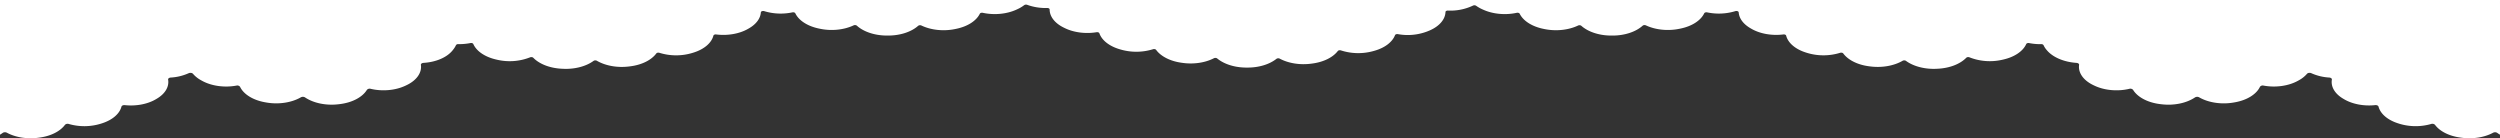
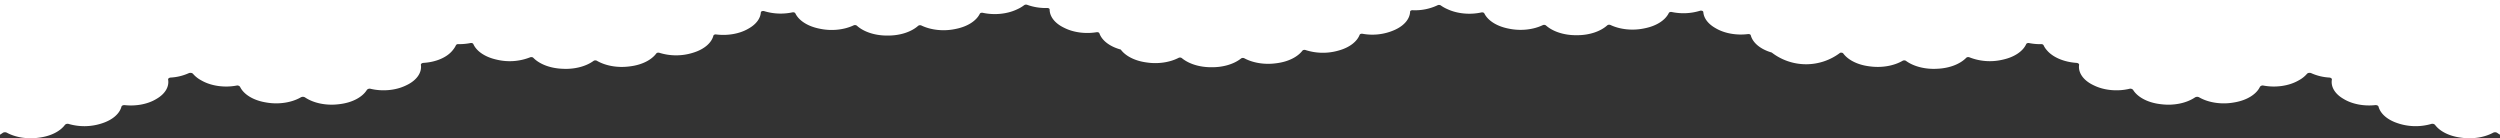
<svg xmlns="http://www.w3.org/2000/svg" width="1988.435" height="109.967" viewBox="0 0 1988.435 109.967">
  <rect x="0" y="0" width="1988.435" height="109.967" fill="#333333" stroke="none" />
-   <path id="Path_1" data-name="Path 1" d="M1988.435,0H0V107.124A25.478,25.478,0,0,0,2.174,105.7a2.944,2.944,0,0,1,1.58-.507,3.281,3.281,0,0,1,1.686.347c6.844,3.72,16.062,5.214,24.915,4.039l1.181-.16c8.859-1.2,16.31-4.945,20.127-10.111a3.016,3.016,0,0,1,3.072-.7,44.557,44.557,0,0,0,25.773-.319c.353-.114.7-.23,1.053-.346,8.011-2.656,13.582-7.515,15.053-13.132a1.562,1.562,0,0,1,.938-.943,3.429,3.429,0,0,1,1.725-.249c8.917.96,18.034-.757,24.641-4.641.3-.174.594-.348.888-.525,6.58-3.9,9.877-9.515,8.909-15.168-.12-.807.824-1.523,2.108-1.6a40.451,40.451,0,0,0,14.224-3.452,3.485,3.485,0,0,1,1.914-.255,2.5,2.5,0,0,1,1.554.746,22.744,22.744,0,0,0,6.269,5.028l.99.549c7.465,4.121,17.771,5.548,27.3,3.78a2.713,2.713,0,0,1,2.861.975c2.856,5.987,10.4,10.634,19.982,12.309l1.284.22c9.592,1.617,19.833.031,27.132-4.2a3.387,3.387,0,0,1,3.3.1c6.752,4.547,16.737,6.606,26.463,5.458.432-.05.864-.1,1.293-.156,9.769-1.2,17.869-5.477,21.447-11.315a2.882,2.882,0,0,1,2.97-.829c9.3,2.213,19.75,1.273,27.687-2.488.353-.166.7-.334,1.053-.5,7.863-3.789,12.1-9.843,11.219-16.045-.123-.8.8-1.514,2.072-1.6,9.889-.589,18.607-4.323,23.1-9.891.2-.251.4-.5.6-.753.158-.207.31-.415.459-.622a14.785,14.785,0,0,0,1.65-2.789,1.968,1.968,0,0,1,1.848-.854,45.674,45.674,0,0,0,9.651-.854,2.826,2.826,0,0,1,1.431.084,1.448,1.448,0,0,1,.9.706c2.491,5.633,9.118,10.177,17.831,12.226l1.082.253a44.214,44.214,0,0,0,26.2-1.906,2.774,2.774,0,0,1,1.415-.165,2.038,2.038,0,0,1,1.172.526c4.83,4.969,13.139,8.194,22.371,8.684l1.293.066q1.132.052,2.25.052c8.459,0,16.5-2.319,22.021-6.345a2.373,2.373,0,0,1,1.29-.4,2.561,2.561,0,0,1,1.35.307c6.807,3.978,16.228,5.673,25.354,4.562l1.119-.137c9.118-1.126,16.831-4.922,20.758-10.214a1.789,1.789,0,0,1,1.069-.605,2.841,2.841,0,0,1,1.435.064,44.774,44.774,0,0,0,26.311.071l1.145-.365c8.254-2.649,14.005-7.611,15.485-13.36a1.25,1.25,0,0,1,.768-.765,2.75,2.75,0,0,1,1.41-.183c9.1,1.146,18.521-.505,25.364-4.444l.9-.52c5.609-3.262,8.945-7.782,9.285-12.58a1.223,1.223,0,0,1,.913-.958,2.834,2.834,0,0,1,1.776-.033,45.059,45.059,0,0,0,22.388.972,2.846,2.846,0,0,1,1.434.065,1.5,1.5,0,0,1,.922.693c2.728,5.708,9.714,10.222,18.718,12.093l1.158.241c9.009,1.846,18.885.818,26.466-2.756a2.709,2.709,0,0,1,1.395-.215,2.158,2.158,0,0,1,1.215.481c5.391,4.869,14.206,7.792,23.645,7.84h1.3c9.455,0,18.324-2.88,23.78-7.732a2.18,2.18,0,0,1,1.221-.474,2.706,2.706,0,0,1,1.392.221c7.557,3.615,17.447,4.684,26.492,2.864l1.092-.222c9.026-1.83,16.065-6.311,18.86-12.006a1.5,1.5,0,0,1,.926-.69,2.838,2.838,0,0,1,1.433-.059c8.952,1.957,18.86,1.052,26.555-2.426l.957-.435a27.614,27.614,0,0,0,5.444-3.235A2.671,2.671,0,0,1,817,3.838a43.435,43.435,0,0,0,15.947,2.526,2.529,2.529,0,0,1,1.347.323,1.01,1.01,0,0,1,.56.834c0,5.66,4.17,11,11.293,14.46l.916.445c7.128,3.45,16.4,4.633,25.1,3.2a2.8,2.8,0,0,1,1.43.133,1.349,1.349,0,0,1,.837.74c1.927,5.533,7.827,10.191,15.973,12.613l1.029.307a44.829,44.829,0,0,0,25.631-.261,2.846,2.846,0,0,1,1.441-.063,1.784,1.784,0,0,1,1.07.61c3.777,5.146,11.141,8.9,19.933,10.16l1.105.158c8.762,1.249,17.951-.118,24.892-3.7a2.646,2.646,0,0,1,1.385-.259,2.248,2.248,0,0,1,1.255.45c5.071,4.206,12.789,6.828,21.167,7.191q.815.037,1.65.044h1.211c8.98.049,17.492-2.513,23.061-6.94a2.291,2.291,0,0,1,1.265-.434,2.63,2.63,0,0,1,1.375.272c6.861,3.694,16.063,5.175,24.905,4.008l1.043-.135c8.812-1.159,16.274-4.818,20.207-9.907a1.826,1.826,0,0,1,1.089-.6,2.838,2.838,0,0,1,1.439.081,44.788,44.788,0,0,0,25.631.566l1.013-.286c8.205-2.316,14.243-6.888,16.353-12.383a1.385,1.385,0,0,1,.86-.729,2.817,2.817,0,0,1,1.433-.115,43.577,43.577,0,0,0,25.143-2.864l.99-.454c7.214-3.369,11.543-8.646,11.727-14.293a1.043,1.043,0,0,1,.594-.829,2.576,2.576,0,0,1,1.363-.3,41.713,41.713,0,0,0,19.9-3.956,2.669,2.669,0,0,1,2.521.141,28.432,28.432,0,0,0,4.748,2.727l.99.444c7.7,3.478,17.6,4.382,26.555,2.424a2.848,2.848,0,0,1,1.432.061,1.51,1.51,0,0,1,.927.689c2.8,5.7,9.843,10.18,18.874,12.01l1.1.22c9.035,1.81,18.907.741,26.456-2.866a2.705,2.705,0,0,1,1.392-.221,2.18,2.18,0,0,1,1.221.474c5.456,4.854,14.327,7.738,23.783,7.732h1.3c9.439-.047,18.255-2.97,23.645-7.84a2.163,2.163,0,0,1,1.215-.48,2.715,2.715,0,0,1,1.394.214c7.583,3.572,17.458,4.6,26.469,2.756l1.195-.247c8.993-1.876,15.969-6.388,18.7-12.091a1.5,1.5,0,0,1,.922-.693,2.851,2.851,0,0,1,1.433-.066,45.059,45.059,0,0,0,22.391-.972,2.834,2.834,0,0,1,1.776.033,1.223,1.223,0,0,1,.913.958c.345,4.791,3.68,9.3,9.282,12.559.31.182.627.365.94.545,6.841,3.93,16.253,5.576,25.341,4.431a2.749,2.749,0,0,1,1.41.183,1.25,1.25,0,0,1,.768.765c1.48,5.749,7.231,10.711,15.485,13.36.4.129.8.255,1.2.379A44.753,44.753,0,0,0,1463.584,42a2.846,2.846,0,0,1,1.437-.064,1.794,1.794,0,0,1,1.071.606c3.927,5.294,11.644,9.09,20.764,10.214l1.1.135c9.129,1.115,18.556-.581,25.364-4.562a2.562,2.562,0,0,1,1.35-.307,2.372,2.372,0,0,1,1.29.4c5.522,4.028,13.562,6.344,22.022,6.345.742,0,1.5-.017,2.25-.052l1.293-.066c9.231-.49,17.539-3.715,22.368-8.684a2.038,2.038,0,0,1,1.171-.526,2.774,2.774,0,0,1,1.416.165,44.25,44.25,0,0,0,26.185,1.91l1.079-.253c8.716-2.042,15.353-6.579,17.857-12.209a1.452,1.452,0,0,1,.89-.7,2.829,2.829,0,0,1,1.42-.089,45.642,45.642,0,0,0,9.648.854,1.968,1.968,0,0,1,1.848.854,15.2,15.2,0,0,0,2.31,3.622c.211.251.425.5.64.746,4.791,5.4,13.452,9.009,23.236,9.677,1.271.087,2.2.8,2.072,1.6-.876,6.2,3.356,12.256,11.219,16.045.35.168.7.336,1.052.5,7.937,3.762,18.39,4.7,27.687,2.488a2.883,2.883,0,0,1,2.97.829c3.578,5.838,11.678,10.111,21.447,11.315.429.054.861.106,1.293.156,9.735,1.155,19.733-.9,26.492-5.455a3.381,3.381,0,0,1,3.3-.1c7.3,4.232,17.54,5.818,27.132,4.2l1.284-.22c9.581-1.679,17.121-6.33,19.969-12.319a2.714,2.714,0,0,1,2.861-.975c9.526,1.762,19.825.333,27.284-3.786l.99-.549a22.7,22.7,0,0,0,6.269-5.028,2.5,2.5,0,0,1,1.554-.746,3.486,3.486,0,0,1,1.913.255,40.45,40.45,0,0,0,14.224,3.452c1.285.076,2.229.791,2.109,1.6-.968,5.653,2.328,11.266,8.909,15.168.294.176.591.35.888.525,6.608,3.882,15.725,5.6,24.641,4.641a3.43,3.43,0,0,1,1.725.249,1.562,1.562,0,0,1,.938.943c1.47,5.613,7.035,10.471,15.04,13.128.35.116.7.232,1.052.346a44.555,44.555,0,0,0,25.776.33,3.016,3.016,0,0,1,3.072.7c3.818,5.166,11.268,8.908,20.127,10.111l1.178.16c8.855,1.182,18.08-.307,24.932-4.025a3.281,3.281,0,0,1,1.686-.347,2.944,2.944,0,0,1,1.58.507,25.416,25.416,0,0,0,2.174,1.429Z" fill="#fff" />
+   <path id="Path_1" data-name="Path 1" d="M1988.435,0H0V107.124A25.478,25.478,0,0,0,2.174,105.7a2.944,2.944,0,0,1,1.58-.507,3.281,3.281,0,0,1,1.686.347c6.844,3.72,16.062,5.214,24.915,4.039l1.181-.16c8.859-1.2,16.31-4.945,20.127-10.111a3.016,3.016,0,0,1,3.072-.7,44.557,44.557,0,0,0,25.773-.319c.353-.114.7-.23,1.053-.346,8.011-2.656,13.582-7.515,15.053-13.132a1.562,1.562,0,0,1,.938-.943,3.429,3.429,0,0,1,1.725-.249c8.917.96,18.034-.757,24.641-4.641.3-.174.594-.348.888-.525,6.58-3.9,9.877-9.515,8.909-15.168-.12-.807.824-1.523,2.108-1.6a40.451,40.451,0,0,0,14.224-3.452,3.485,3.485,0,0,1,1.914-.255,2.5,2.5,0,0,1,1.554.746,22.744,22.744,0,0,0,6.269,5.028l.99.549c7.465,4.121,17.771,5.548,27.3,3.78a2.713,2.713,0,0,1,2.861.975c2.856,5.987,10.4,10.634,19.982,12.309l1.284.22c9.592,1.617,19.833.031,27.132-4.2a3.387,3.387,0,0,1,3.3.1c6.752,4.547,16.737,6.606,26.463,5.458.432-.05.864-.1,1.293-.156,9.769-1.2,17.869-5.477,21.447-11.315a2.882,2.882,0,0,1,2.97-.829c9.3,2.213,19.75,1.273,27.687-2.488.353-.166.7-.334,1.053-.5,7.863-3.789,12.1-9.843,11.219-16.045-.123-.8.8-1.514,2.072-1.6,9.889-.589,18.607-4.323,23.1-9.891.2-.251.4-.5.6-.753.158-.207.31-.415.459-.622a14.785,14.785,0,0,0,1.65-2.789,1.968,1.968,0,0,1,1.848-.854,45.674,45.674,0,0,0,9.651-.854,2.826,2.826,0,0,1,1.431.084,1.448,1.448,0,0,1,.9.706c2.491,5.633,9.118,10.177,17.831,12.226l1.082.253a44.214,44.214,0,0,0,26.2-1.906,2.774,2.774,0,0,1,1.415-.165,2.038,2.038,0,0,1,1.172.526c4.83,4.969,13.139,8.194,22.371,8.684l1.293.066q1.132.052,2.25.052c8.459,0,16.5-2.319,22.021-6.345a2.373,2.373,0,0,1,1.29-.4,2.561,2.561,0,0,1,1.35.307c6.807,3.978,16.228,5.673,25.354,4.562l1.119-.137c9.118-1.126,16.831-4.922,20.758-10.214a1.789,1.789,0,0,1,1.069-.605,2.841,2.841,0,0,1,1.435.064,44.774,44.774,0,0,0,26.311.071l1.145-.365c8.254-2.649,14.005-7.611,15.485-13.36a1.25,1.25,0,0,1,.768-.765,2.75,2.75,0,0,1,1.41-.183c9.1,1.146,18.521-.505,25.364-4.444l.9-.52c5.609-3.262,8.945-7.782,9.285-12.58a1.223,1.223,0,0,1,.913-.958,2.834,2.834,0,0,1,1.776-.033,45.059,45.059,0,0,0,22.388.972,2.846,2.846,0,0,1,1.434.065,1.5,1.5,0,0,1,.922.693c2.728,5.708,9.714,10.222,18.718,12.093l1.158.241c9.009,1.846,18.885.818,26.466-2.756a2.709,2.709,0,0,1,1.395-.215,2.158,2.158,0,0,1,1.215.481c5.391,4.869,14.206,7.792,23.645,7.84h1.3c9.455,0,18.324-2.88,23.78-7.732a2.18,2.18,0,0,1,1.221-.474,2.706,2.706,0,0,1,1.392.221c7.557,3.615,17.447,4.684,26.492,2.864l1.092-.222c9.026-1.83,16.065-6.311,18.86-12.006a1.5,1.5,0,0,1,.926-.69,2.838,2.838,0,0,1,1.433-.059c8.952,1.957,18.86,1.052,26.555-2.426l.957-.435a27.614,27.614,0,0,0,5.444-3.235A2.671,2.671,0,0,1,817,3.838a43.435,43.435,0,0,0,15.947,2.526,2.529,2.529,0,0,1,1.347.323,1.01,1.01,0,0,1,.56.834c0,5.66,4.17,11,11.293,14.46l.916.445c7.128,3.45,16.4,4.633,25.1,3.2a2.8,2.8,0,0,1,1.43.133,1.349,1.349,0,0,1,.837.74c1.927,5.533,7.827,10.191,15.973,12.613l1.029.307c3.777,5.146,11.141,8.9,19.933,10.16l1.105.158c8.762,1.249,17.951-.118,24.892-3.7a2.646,2.646,0,0,1,1.385-.259,2.248,2.248,0,0,1,1.255.45c5.071,4.206,12.789,6.828,21.167,7.191q.815.037,1.65.044h1.211c8.98.049,17.492-2.513,23.061-6.94a2.291,2.291,0,0,1,1.265-.434,2.63,2.63,0,0,1,1.375.272c6.861,3.694,16.063,5.175,24.905,4.008l1.043-.135c8.812-1.159,16.274-4.818,20.207-9.907a1.826,1.826,0,0,1,1.089-.6,2.838,2.838,0,0,1,1.439.081,44.788,44.788,0,0,0,25.631.566l1.013-.286c8.205-2.316,14.243-6.888,16.353-12.383a1.385,1.385,0,0,1,.86-.729,2.817,2.817,0,0,1,1.433-.115,43.577,43.577,0,0,0,25.143-2.864l.99-.454c7.214-3.369,11.543-8.646,11.727-14.293a1.043,1.043,0,0,1,.594-.829,2.576,2.576,0,0,1,1.363-.3,41.713,41.713,0,0,0,19.9-3.956,2.669,2.669,0,0,1,2.521.141,28.432,28.432,0,0,0,4.748,2.727l.99.444c7.7,3.478,17.6,4.382,26.555,2.424a2.848,2.848,0,0,1,1.432.061,1.51,1.51,0,0,1,.927.689c2.8,5.7,9.843,10.18,18.874,12.01l1.1.22c9.035,1.81,18.907.741,26.456-2.866a2.705,2.705,0,0,1,1.392-.221,2.18,2.18,0,0,1,1.221.474c5.456,4.854,14.327,7.738,23.783,7.732h1.3c9.439-.047,18.255-2.97,23.645-7.84a2.163,2.163,0,0,1,1.215-.48,2.715,2.715,0,0,1,1.394.214c7.583,3.572,17.458,4.6,26.469,2.756l1.195-.247c8.993-1.876,15.969-6.388,18.7-12.091a1.5,1.5,0,0,1,.922-.693,2.851,2.851,0,0,1,1.433-.066,45.059,45.059,0,0,0,22.391-.972,2.834,2.834,0,0,1,1.776.033,1.223,1.223,0,0,1,.913.958c.345,4.791,3.68,9.3,9.282,12.559.31.182.627.365.94.545,6.841,3.93,16.253,5.576,25.341,4.431a2.749,2.749,0,0,1,1.41.183,1.25,1.25,0,0,1,.768.765c1.48,5.749,7.231,10.711,15.485,13.36.4.129.8.255,1.2.379A44.753,44.753,0,0,0,1463.584,42a2.846,2.846,0,0,1,1.437-.064,1.794,1.794,0,0,1,1.071.606c3.927,5.294,11.644,9.09,20.764,10.214l1.1.135c9.129,1.115,18.556-.581,25.364-4.562a2.562,2.562,0,0,1,1.35-.307,2.372,2.372,0,0,1,1.29.4c5.522,4.028,13.562,6.344,22.022,6.345.742,0,1.5-.017,2.25-.052l1.293-.066c9.231-.49,17.539-3.715,22.368-8.684a2.038,2.038,0,0,1,1.171-.526,2.774,2.774,0,0,1,1.416.165,44.25,44.25,0,0,0,26.185,1.91l1.079-.253c8.716-2.042,15.353-6.579,17.857-12.209a1.452,1.452,0,0,1,.89-.7,2.829,2.829,0,0,1,1.42-.089,45.642,45.642,0,0,0,9.648.854,1.968,1.968,0,0,1,1.848.854,15.2,15.2,0,0,0,2.31,3.622c.211.251.425.5.64.746,4.791,5.4,13.452,9.009,23.236,9.677,1.271.087,2.2.8,2.072,1.6-.876,6.2,3.356,12.256,11.219,16.045.35.168.7.336,1.052.5,7.937,3.762,18.39,4.7,27.687,2.488a2.883,2.883,0,0,1,2.97.829c3.578,5.838,11.678,10.111,21.447,11.315.429.054.861.106,1.293.156,9.735,1.155,19.733-.9,26.492-5.455a3.381,3.381,0,0,1,3.3-.1c7.3,4.232,17.54,5.818,27.132,4.2l1.284-.22c9.581-1.679,17.121-6.33,19.969-12.319a2.714,2.714,0,0,1,2.861-.975c9.526,1.762,19.825.333,27.284-3.786l.99-.549a22.7,22.7,0,0,0,6.269-5.028,2.5,2.5,0,0,1,1.554-.746,3.486,3.486,0,0,1,1.913.255,40.45,40.45,0,0,0,14.224,3.452c1.285.076,2.229.791,2.109,1.6-.968,5.653,2.328,11.266,8.909,15.168.294.176.591.35.888.525,6.608,3.882,15.725,5.6,24.641,4.641a3.43,3.43,0,0,1,1.725.249,1.562,1.562,0,0,1,.938.943c1.47,5.613,7.035,10.471,15.04,13.128.35.116.7.232,1.052.346a44.555,44.555,0,0,0,25.776.33,3.016,3.016,0,0,1,3.072.7c3.818,5.166,11.268,8.908,20.127,10.111l1.178.16c8.855,1.182,18.08-.307,24.932-4.025a3.281,3.281,0,0,1,1.686-.347,2.944,2.944,0,0,1,1.58.507,25.416,25.416,0,0,0,2.174,1.429Z" fill="#fff" />
</svg>